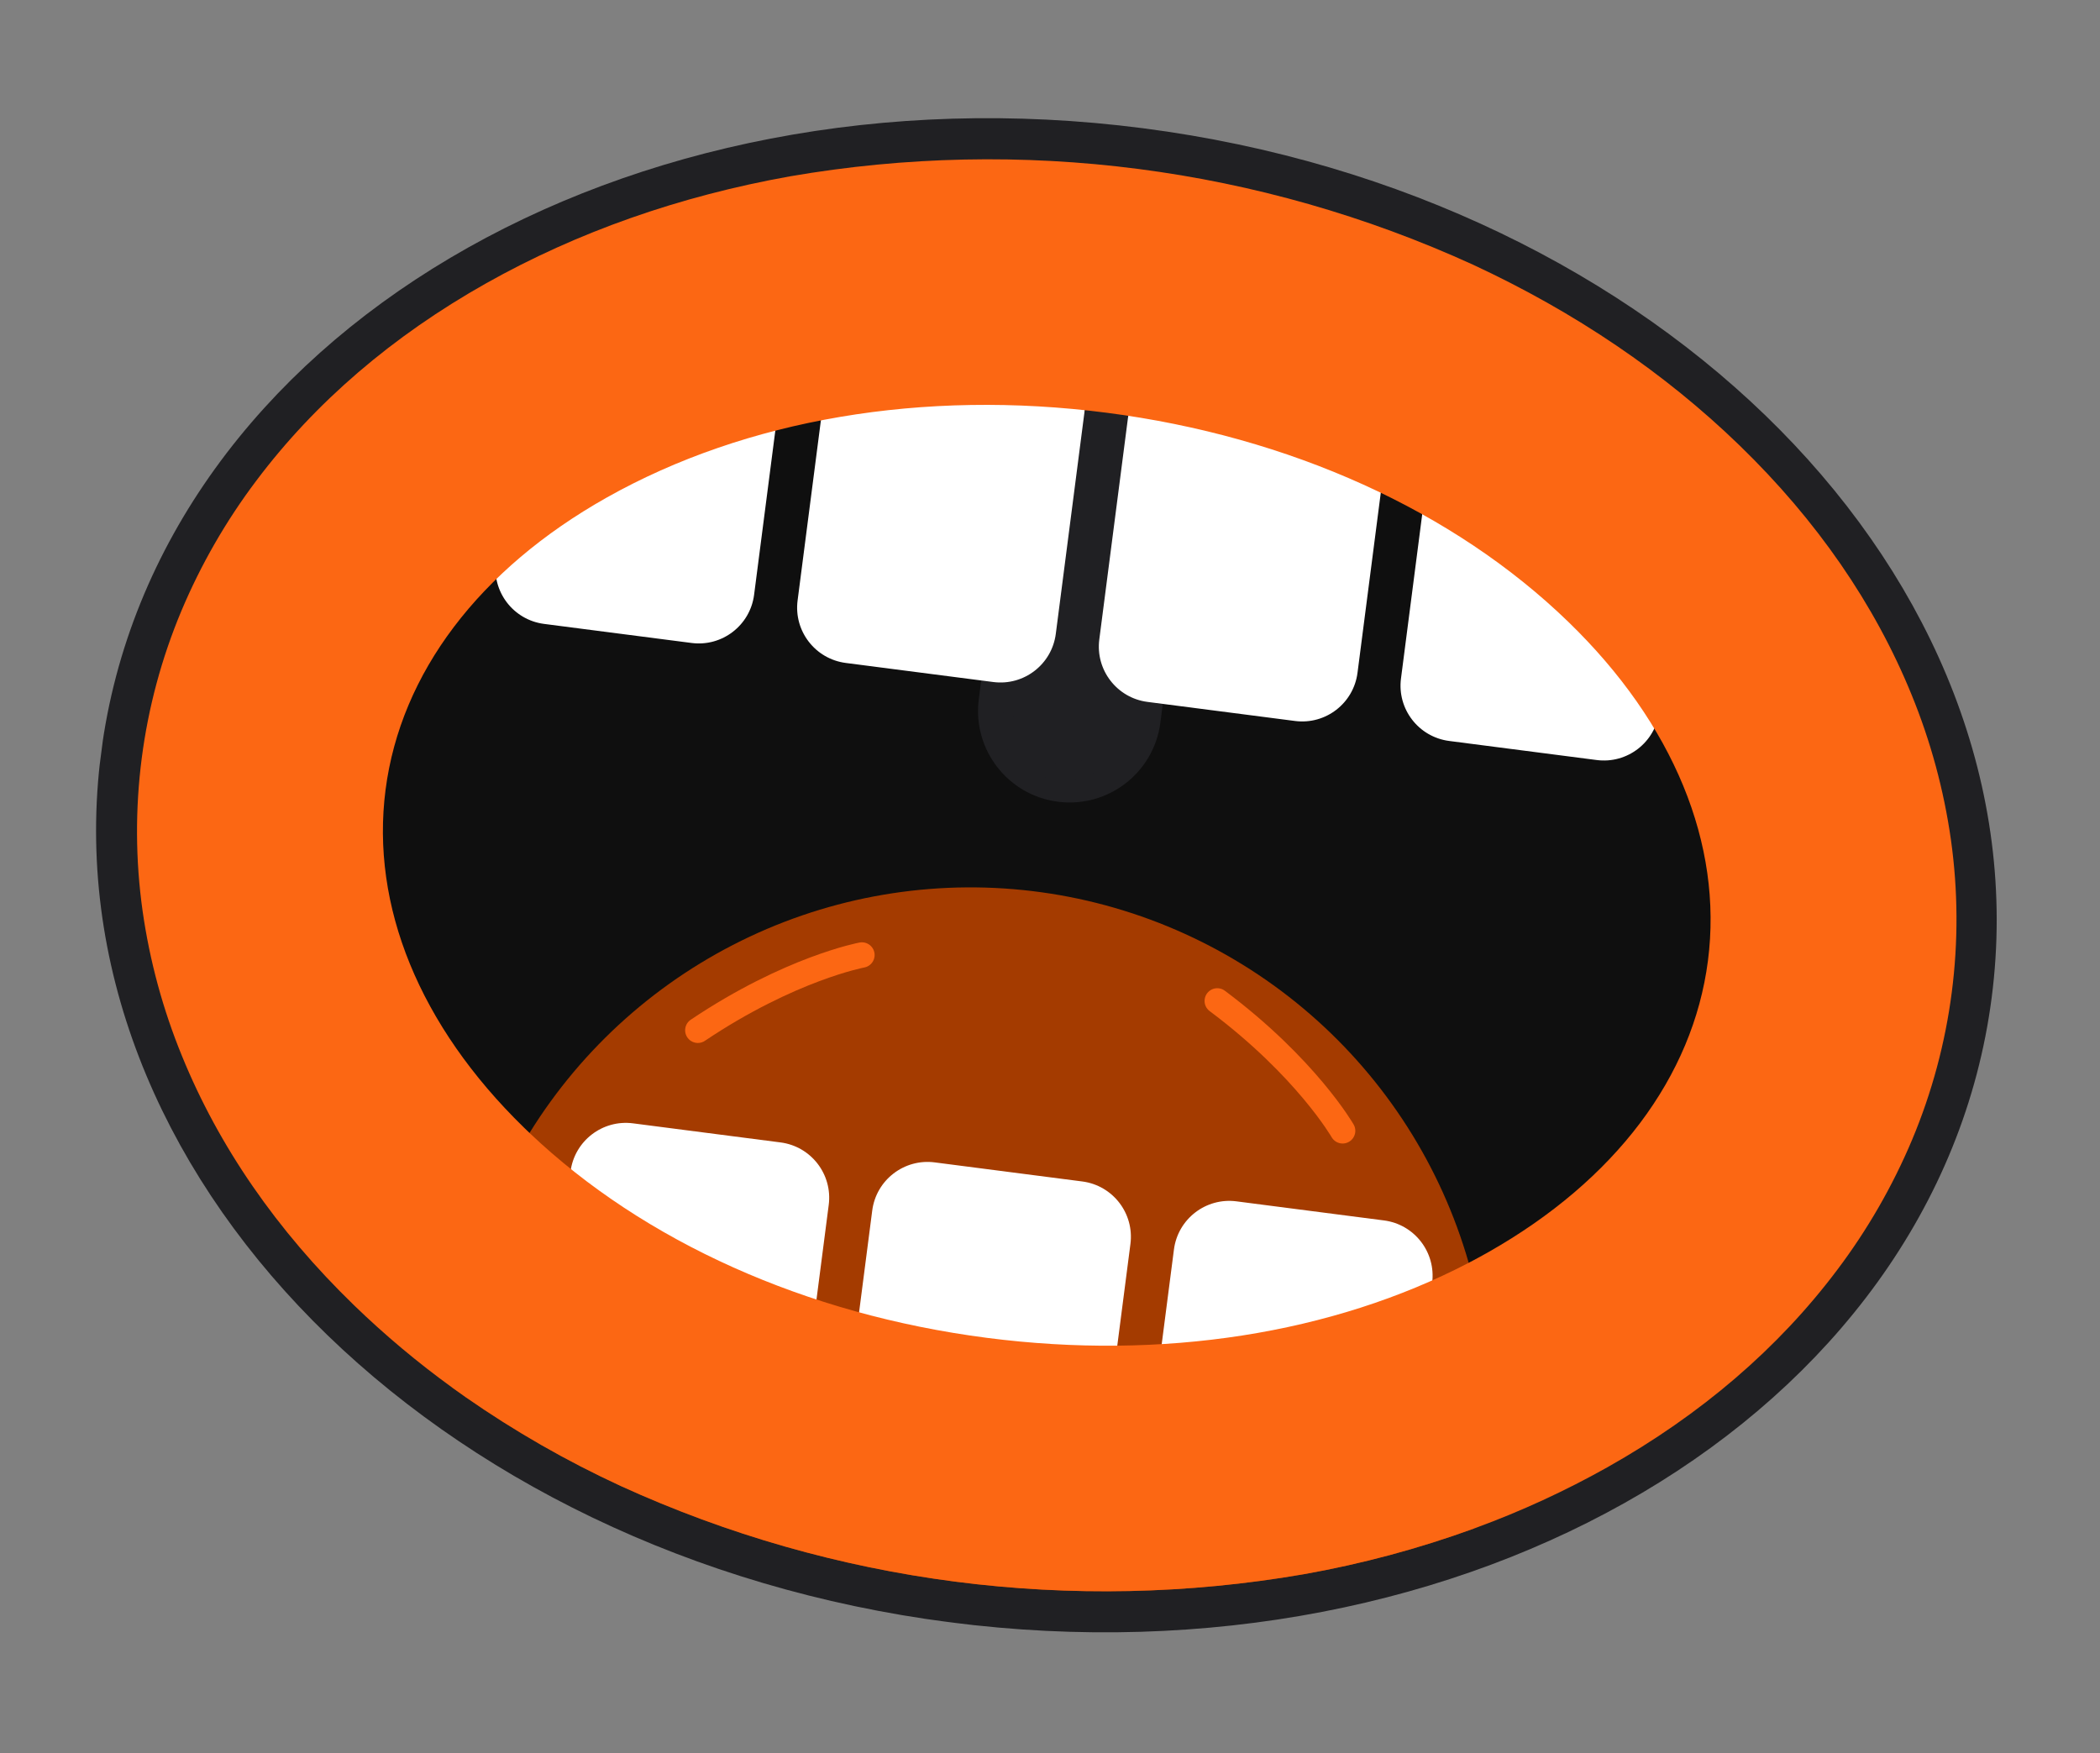
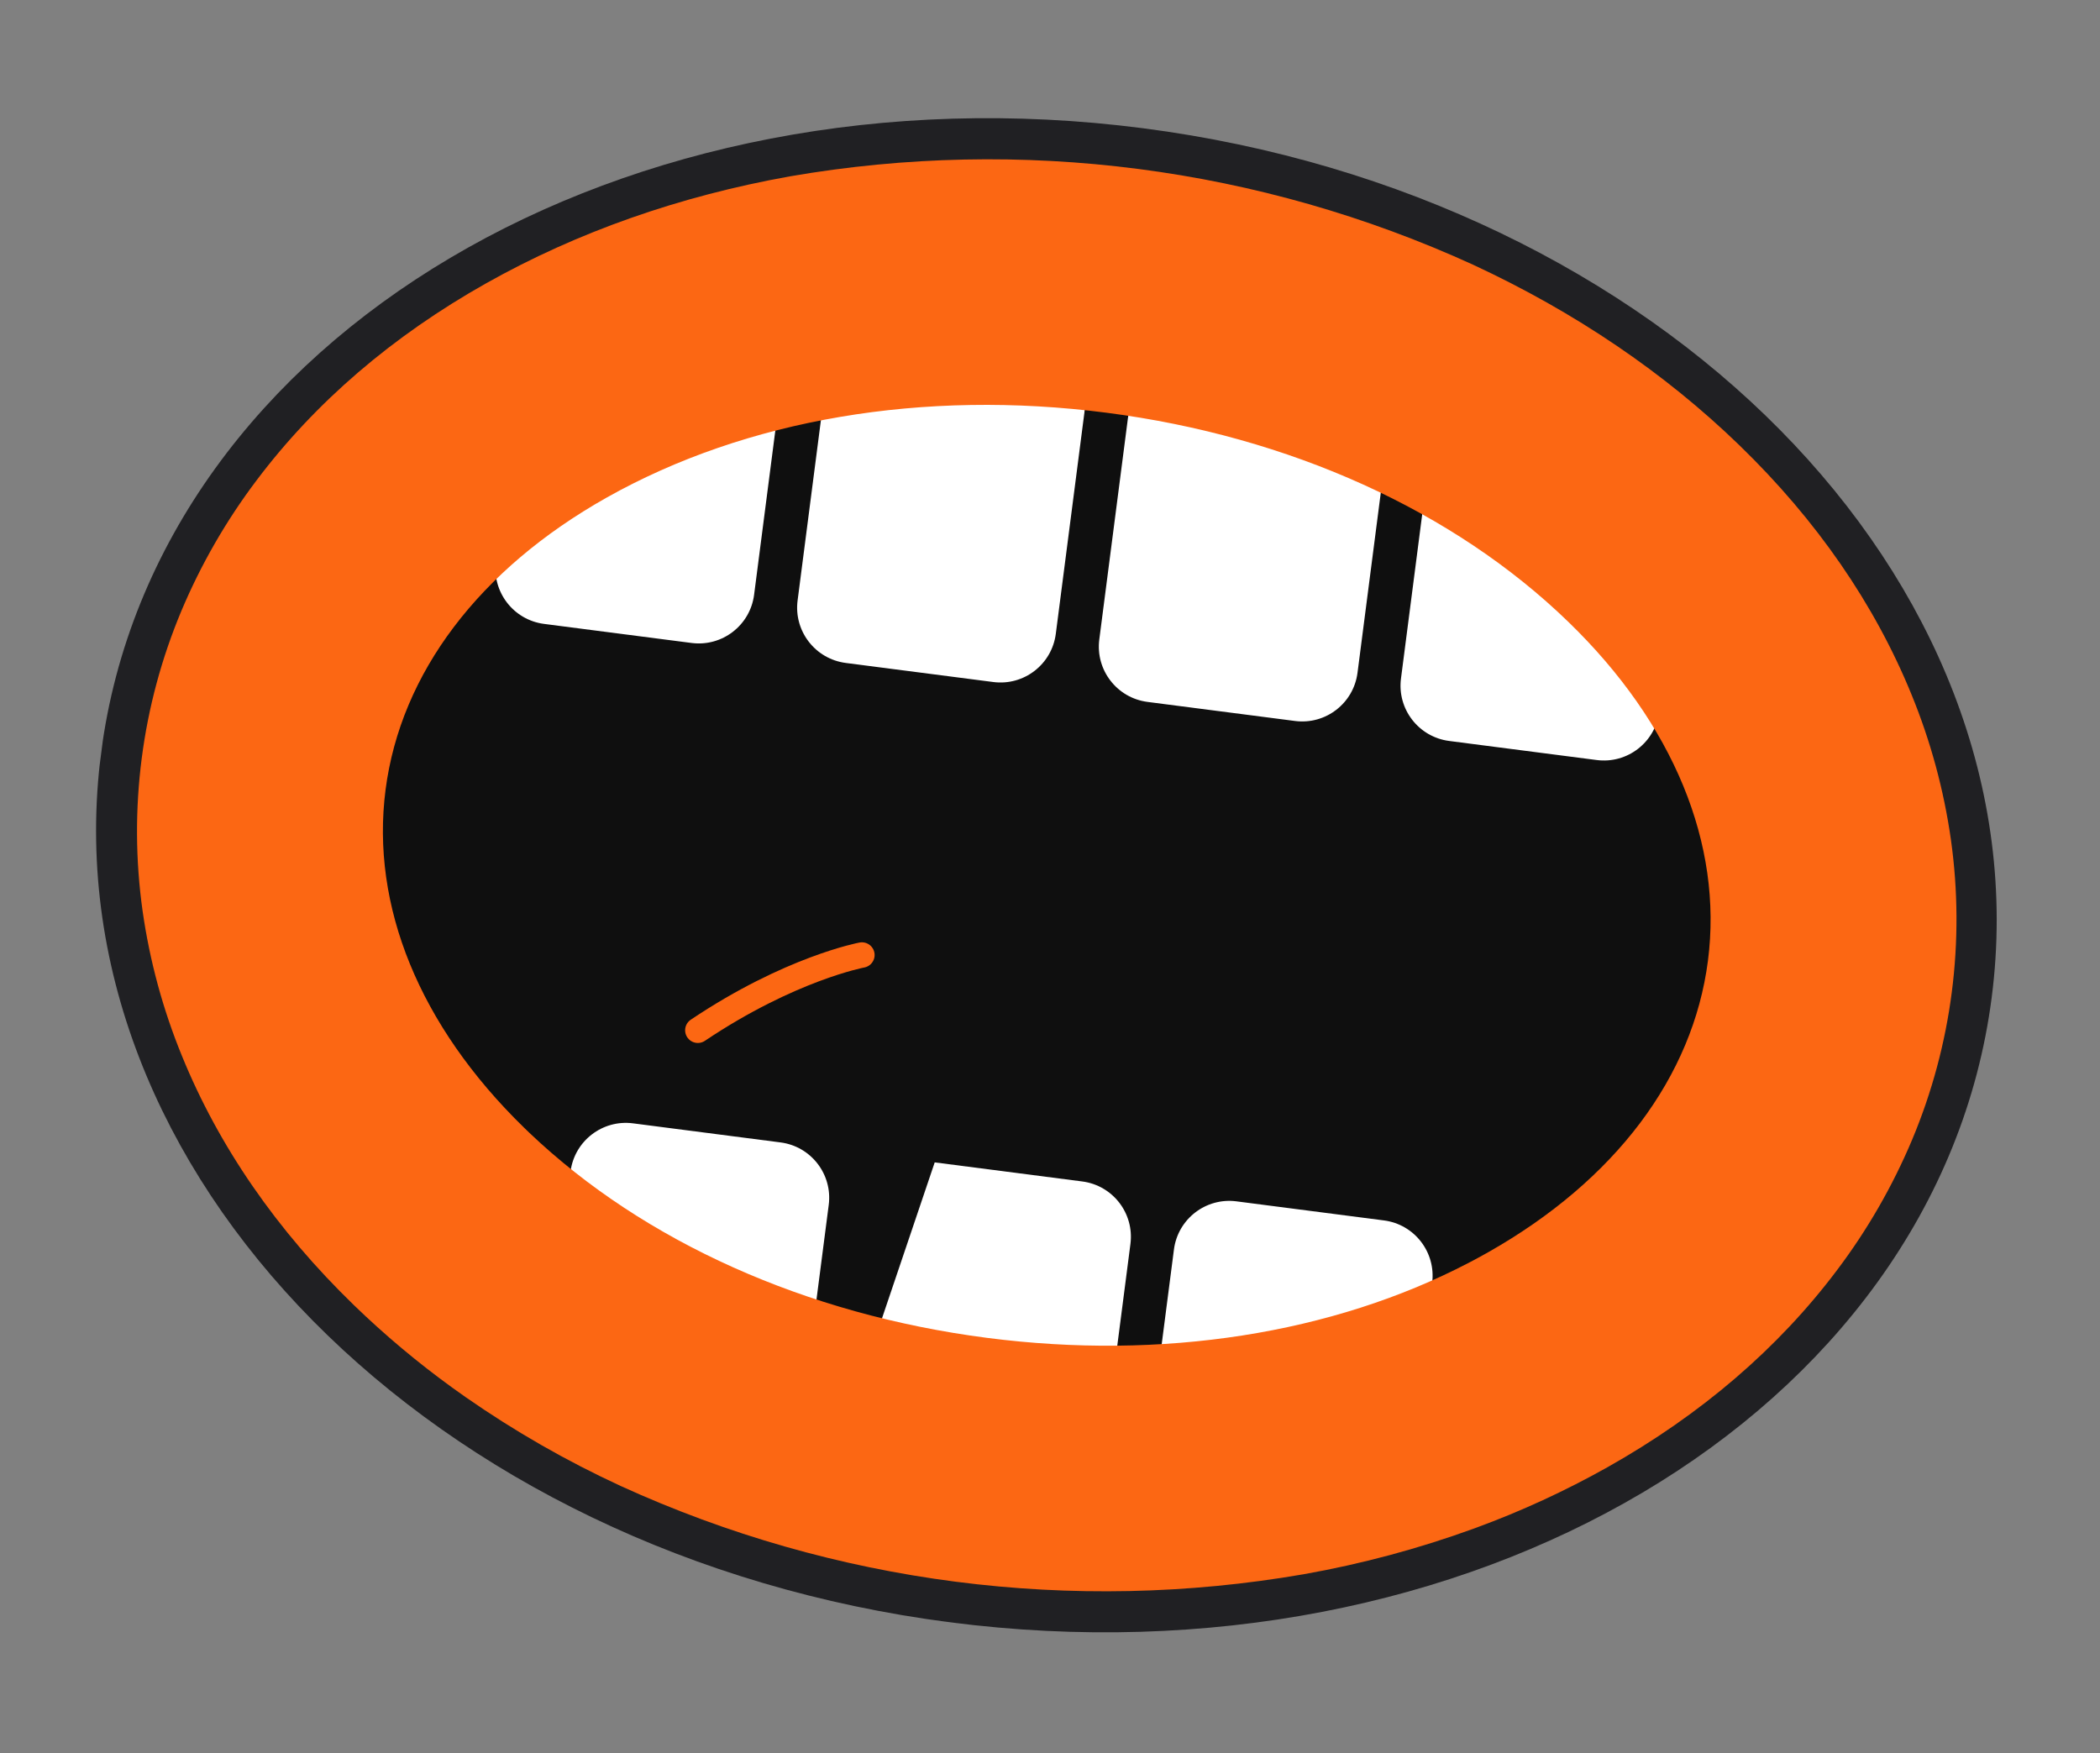
<svg xmlns="http://www.w3.org/2000/svg" width="109" height="91" viewBox="0 0 109 91" fill="none">
  <rect x="0" y="0" width="109" height="91" fill="#808080" stroke="none" />
  <g clip-path="url(#clip0_28_89)">
    <path d="M49.572 82.098C75.505 85.451 98.651 71.754 101.269 51.504C103.888 31.254 84.987 12.119 59.054 8.766C33.121 5.412 9.975 19.11 7.356 39.36C4.738 59.61 23.638 78.744 49.572 82.098Z" stroke="#202023" stroke-width="4.254" stroke-miterlimit="10" />
    <path d="M49.816 77.193C72.265 80.096 92.22 68.866 94.386 52.111C96.553 35.356 80.111 19.42 57.662 16.517C35.214 13.614 15.259 24.844 13.093 41.599C10.926 58.354 27.368 74.29 49.816 77.193Z" fill="#0F0F0F" />
-     <path d="M77.045 76.411C76.918 77.398 76.736 78.377 76.501 79.343L76.501 79.344C73.63 80.388 70.674 81.181 67.666 81.713C55.657 83.79 43.299 82.192 32.213 77.129C29.401 75.831 26.709 74.288 24.168 72.518C23.938 72.356 23.708 72.193 23.481 72.028C23.511 71.195 23.581 70.356 23.689 69.512C24.093 66.36 25.053 63.305 26.525 60.489C26.826 59.914 27.146 59.352 27.487 58.804C30.23 54.373 34.202 50.835 38.918 48.618C43.634 46.401 48.892 45.601 54.055 46.315C59.217 47.03 64.06 49.228 67.997 52.642C71.934 56.056 74.795 60.541 76.232 65.55C76.367 66.017 76.488 66.488 76.597 66.964C77.305 70.062 77.456 73.261 77.045 76.411Z" fill="#A43B00" />
-     <path d="M58.144 16.579L58.144 16.579C55.542 16.243 53.159 18.08 52.822 20.683L50.804 36.293C50.467 38.896 52.304 41.279 54.907 41.615C57.51 41.952 59.892 40.115 60.229 37.512L62.248 21.901C62.584 19.299 60.747 16.916 58.144 16.579Z" fill="#202023" />
-     <path d="M56.174 61.326L48.516 60.336C46.93 60.131 45.478 61.25 45.273 62.836L43.788 74.323C43.583 75.91 44.702 77.362 46.288 77.567L53.946 78.557C55.532 78.762 56.984 77.642 57.189 76.056L58.675 64.569C58.88 62.983 57.761 61.531 56.174 61.326Z" fill="white" />
+     <path d="M56.174 61.326L48.516 60.336L43.788 74.323C43.583 75.91 44.702 77.362 46.288 77.567L53.946 78.557C55.532 78.762 56.984 77.642 57.189 76.056L58.675 64.569C58.88 62.983 57.761 61.531 56.174 61.326Z" fill="white" />
    <path d="M71.835 63.349L64.177 62.358C62.59 62.153 61.138 63.273 60.933 64.859L59.448 76.346C59.243 77.932 60.362 79.384 61.948 79.589L69.606 80.579C71.192 80.784 72.644 79.665 72.85 78.079L74.335 66.592C74.54 65.006 73.421 63.554 71.835 63.349Z" fill="white" />
    <path d="M40.514 59.3L32.856 58.309C31.27 58.104 29.818 59.224 29.613 60.81L28.128 72.297C27.922 73.883 29.042 75.335 30.628 75.54L38.286 76.53C39.872 76.735 41.324 75.616 41.529 74.03L43.015 62.543C43.22 60.957 42.1 59.505 40.514 59.3Z" fill="white" />
    <path d="M53.786 18.171L46.128 17.181C44.542 16.976 43.09 18.095 42.885 19.681L41.399 31.169C41.194 32.755 42.313 34.206 43.9 34.412L51.558 35.402C53.144 35.607 54.596 34.487 54.801 32.901L56.286 21.414C56.491 19.828 55.372 18.376 53.786 18.171Z" fill="white" />
    <path d="M69.446 20.194L61.788 19.203C60.202 18.998 58.75 20.118 58.545 21.704L57.059 33.191C56.854 34.777 57.974 36.229 59.56 36.434L67.218 37.424C68.804 37.629 70.256 36.51 70.461 34.924L71.946 23.437C72.151 21.851 71.032 20.399 69.446 20.194Z" fill="white" />
    <path d="M85.104 22.221L77.446 21.23C75.86 21.025 74.408 22.145 74.203 23.731L72.718 35.218C72.512 36.804 73.632 38.256 75.218 38.461L82.876 39.451C84.462 39.656 85.914 38.537 86.119 36.951L87.605 25.464C87.81 23.878 86.69 22.426 85.104 22.221Z" fill="white" />
    <path d="M38.126 16.145L30.468 15.154C28.881 14.949 27.429 16.069 27.224 17.655L25.739 29.142C25.534 30.728 26.653 32.18 28.239 32.385L35.898 33.375C37.483 33.58 38.935 32.461 39.141 30.875L40.626 19.388C40.831 17.802 39.712 16.35 38.126 16.145Z" fill="white" />
    <path d="M101.262 43.585C100.895 41.002 100.209 38.475 99.22 36.06C97.304 31.36 94.299 27.005 90.288 23.117C86.4 19.349 81.746 16.194 76.453 13.738C65.367 8.675 53.01 7.077 41 9.154C35.256 10.182 29.952 12.05 25.234 14.705C20.366 17.445 16.352 20.892 13.304 24.951C11.733 27.034 10.427 29.304 9.415 31.709C7.354 36.624 6.658 42.005 7.401 47.283C7.768 49.866 8.454 52.394 9.443 54.808C11.358 59.509 14.364 63.864 18.375 67.751C19.972 69.297 21.677 70.727 23.478 72.03C23.705 72.195 23.934 72.358 24.165 72.519C26.706 74.29 29.398 75.832 32.21 77.13C43.296 82.194 55.653 83.792 67.663 81.715C70.671 81.182 73.627 80.389 76.498 79.345L76.498 79.345C76.537 79.331 76.576 79.316 76.615 79.302C78.966 78.439 81.245 77.389 83.428 76.164C88.297 73.424 92.311 69.977 95.359 65.918C96.93 63.835 98.236 61.565 99.248 59.16C101.309 54.244 102.005 48.864 101.262 43.585L101.262 43.585ZM77.257 64.993C77.228 65.009 77.199 65.026 77.17 65.042C76.86 65.216 76.546 65.386 76.229 65.551C69.152 69.238 60.322 70.62 51.227 69.444C41.844 68.231 33.427 64.457 27.483 58.806C27.407 58.733 27.332 58.66 27.257 58.588C27.233 58.565 27.209 58.541 27.185 58.518C21.779 53.246 19.233 47.027 20.012 40.996C20.796 34.939 24.873 29.552 31.493 25.826C38.721 21.759 47.934 20.196 57.436 21.424C66.939 22.653 75.451 26.508 81.406 32.281C86.861 37.567 89.434 43.815 88.65 49.872C87.871 55.903 83.825 61.27 77.257 64.993Z" fill="#FC6713" />
    <path d="M44.737 49.572C44.737 49.572 41.012 50.263 36.221 53.478" stroke="#FC6713" stroke-width="1.319" stroke-linecap="round" stroke-linejoin="round" />
-     <path d="M69.688 58.697C69.688 58.697 67.802 55.411 63.182 51.955" stroke="#FC6713" stroke-width="1.319" stroke-linecap="round" stroke-linejoin="round" />
-     <path d="M52.234 37.362L52.234 37.362C52.279 37.848 52.441 38.316 52.707 38.726C52.973 39.135 53.335 39.474 53.761 39.712C54.187 39.95 54.665 40.081 55.153 40.093C55.642 40.105 56.125 39.998 56.563 39.781L56.563 39.781" stroke="#202023" stroke-width="0.845" stroke-linecap="round" stroke-linejoin="round" />
  </g>
  <defs>
    <clipPath id="clip0_28_89">
      <rect width="98.949" height="78.196" fill="white" transform="translate(10.268 0.31) rotate(7.368)" />
    </clipPath>
  </defs>
</svg>